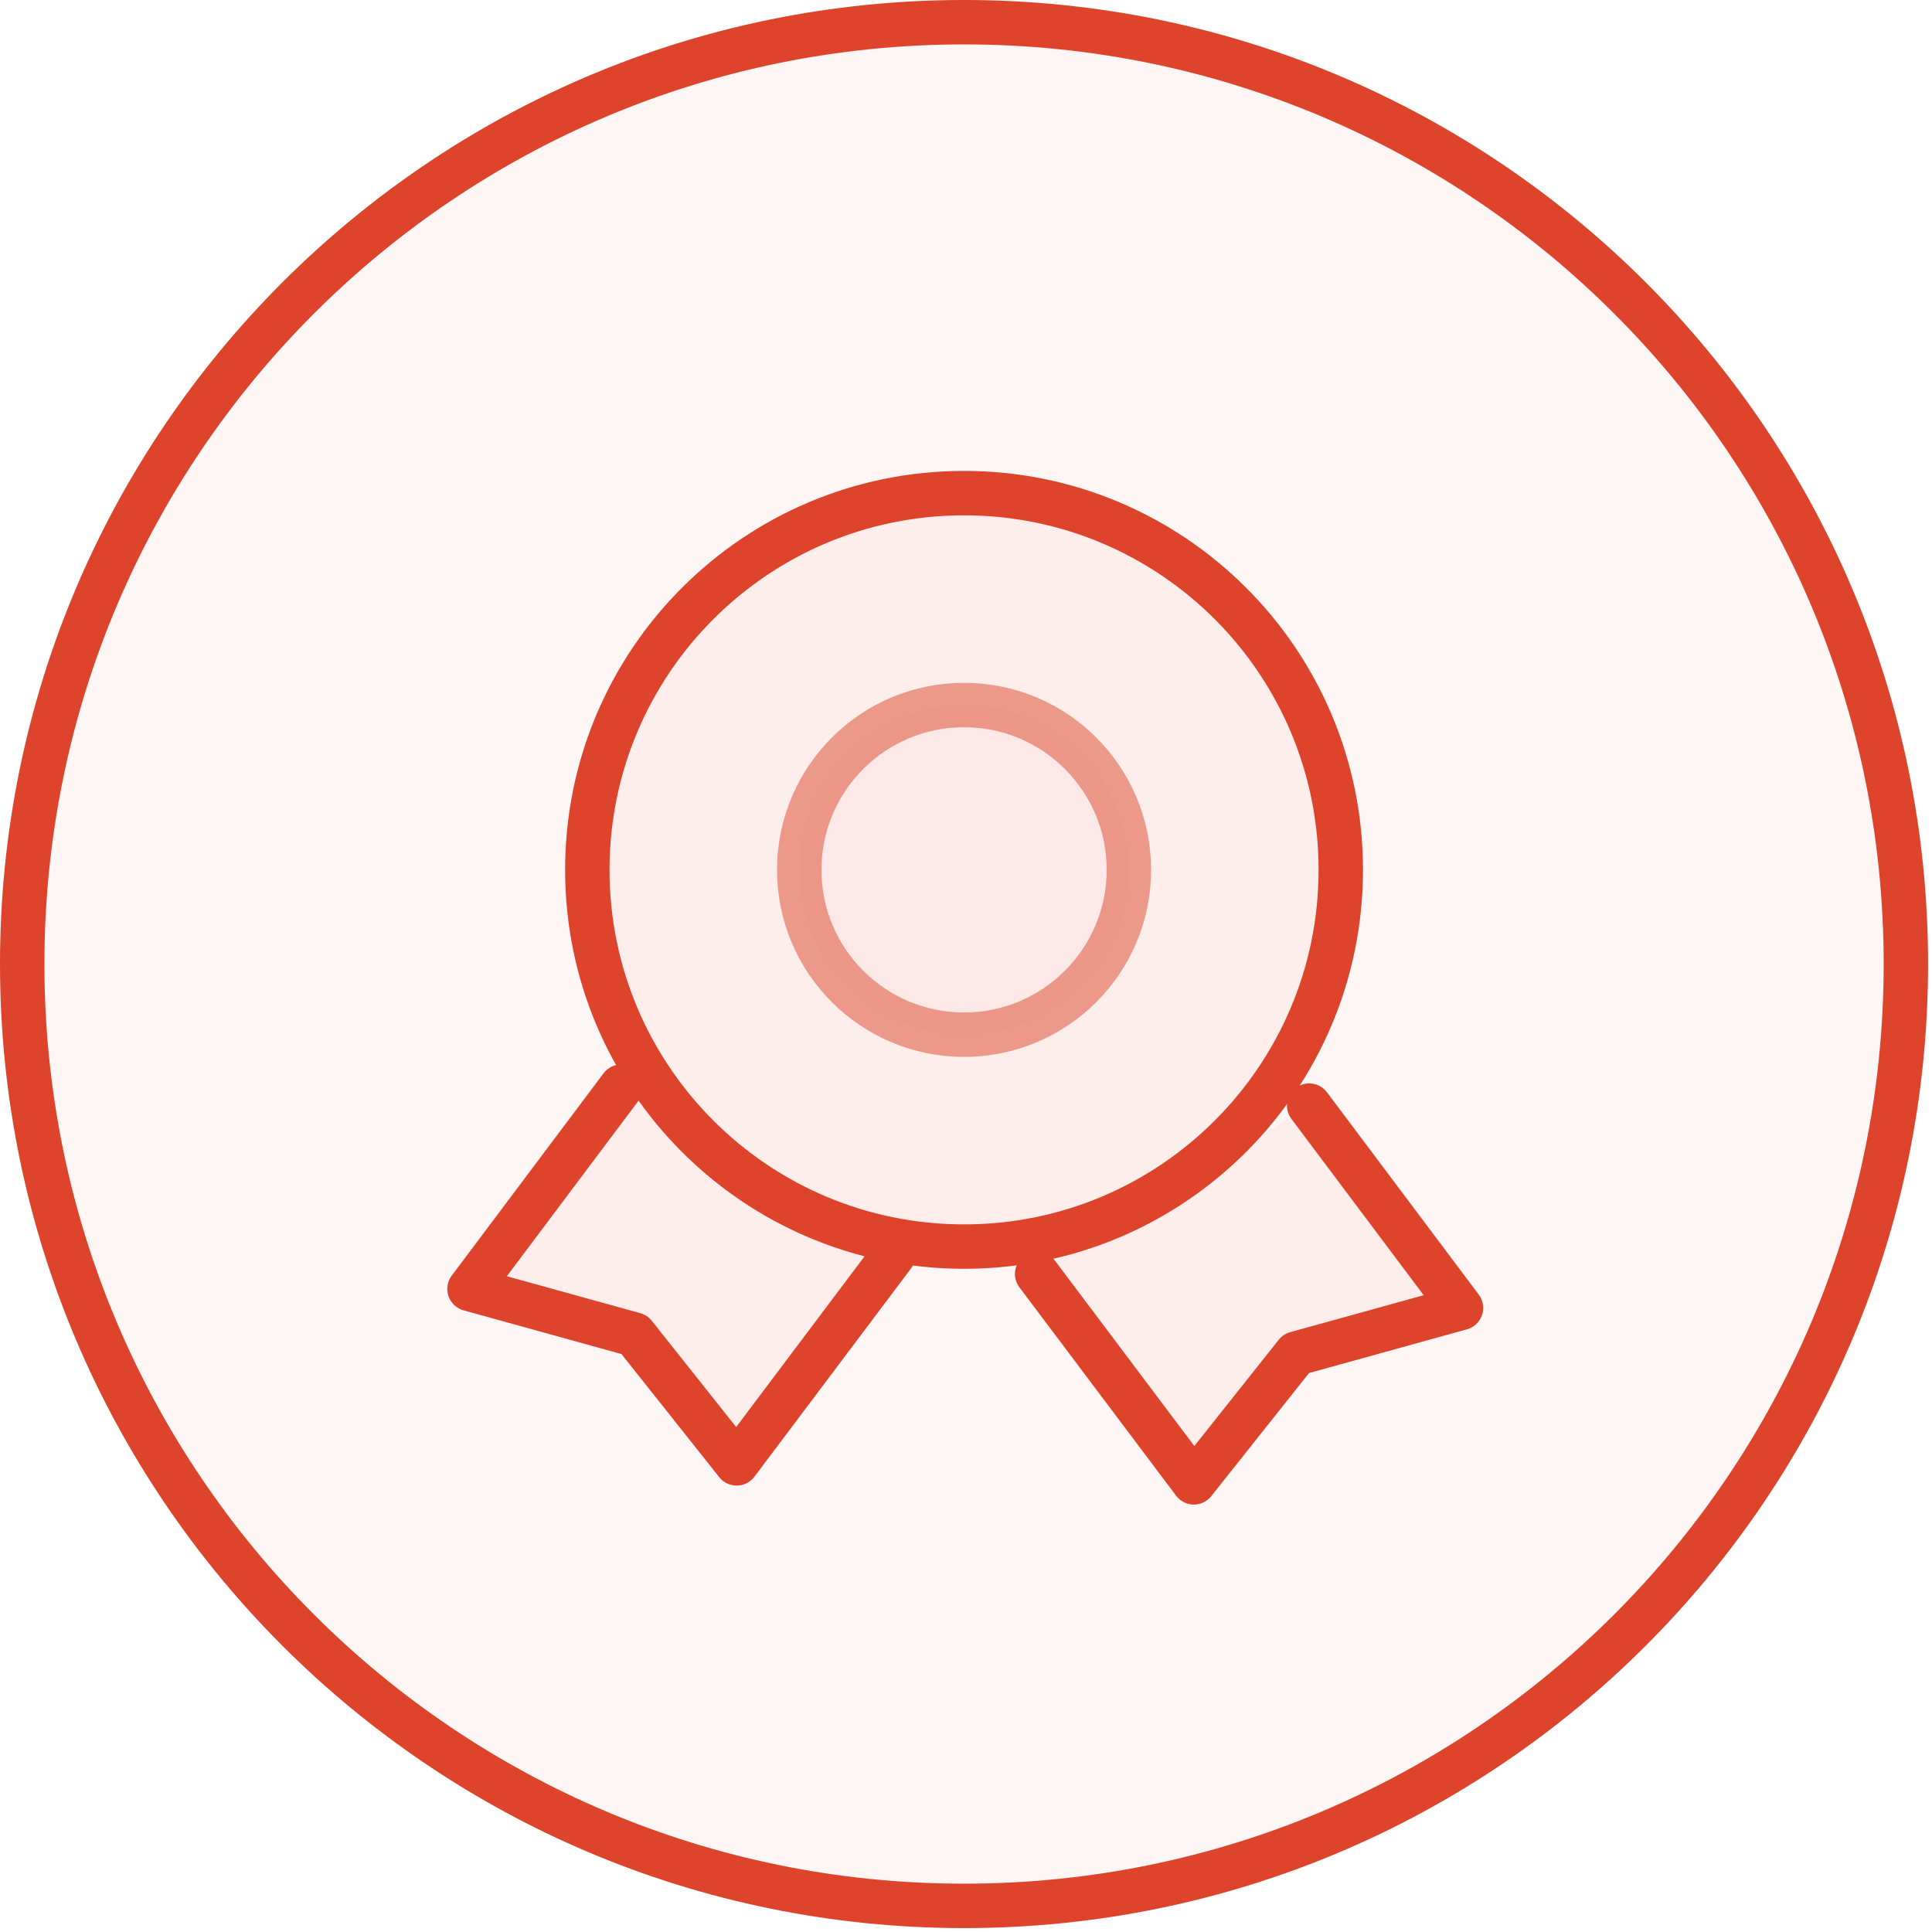
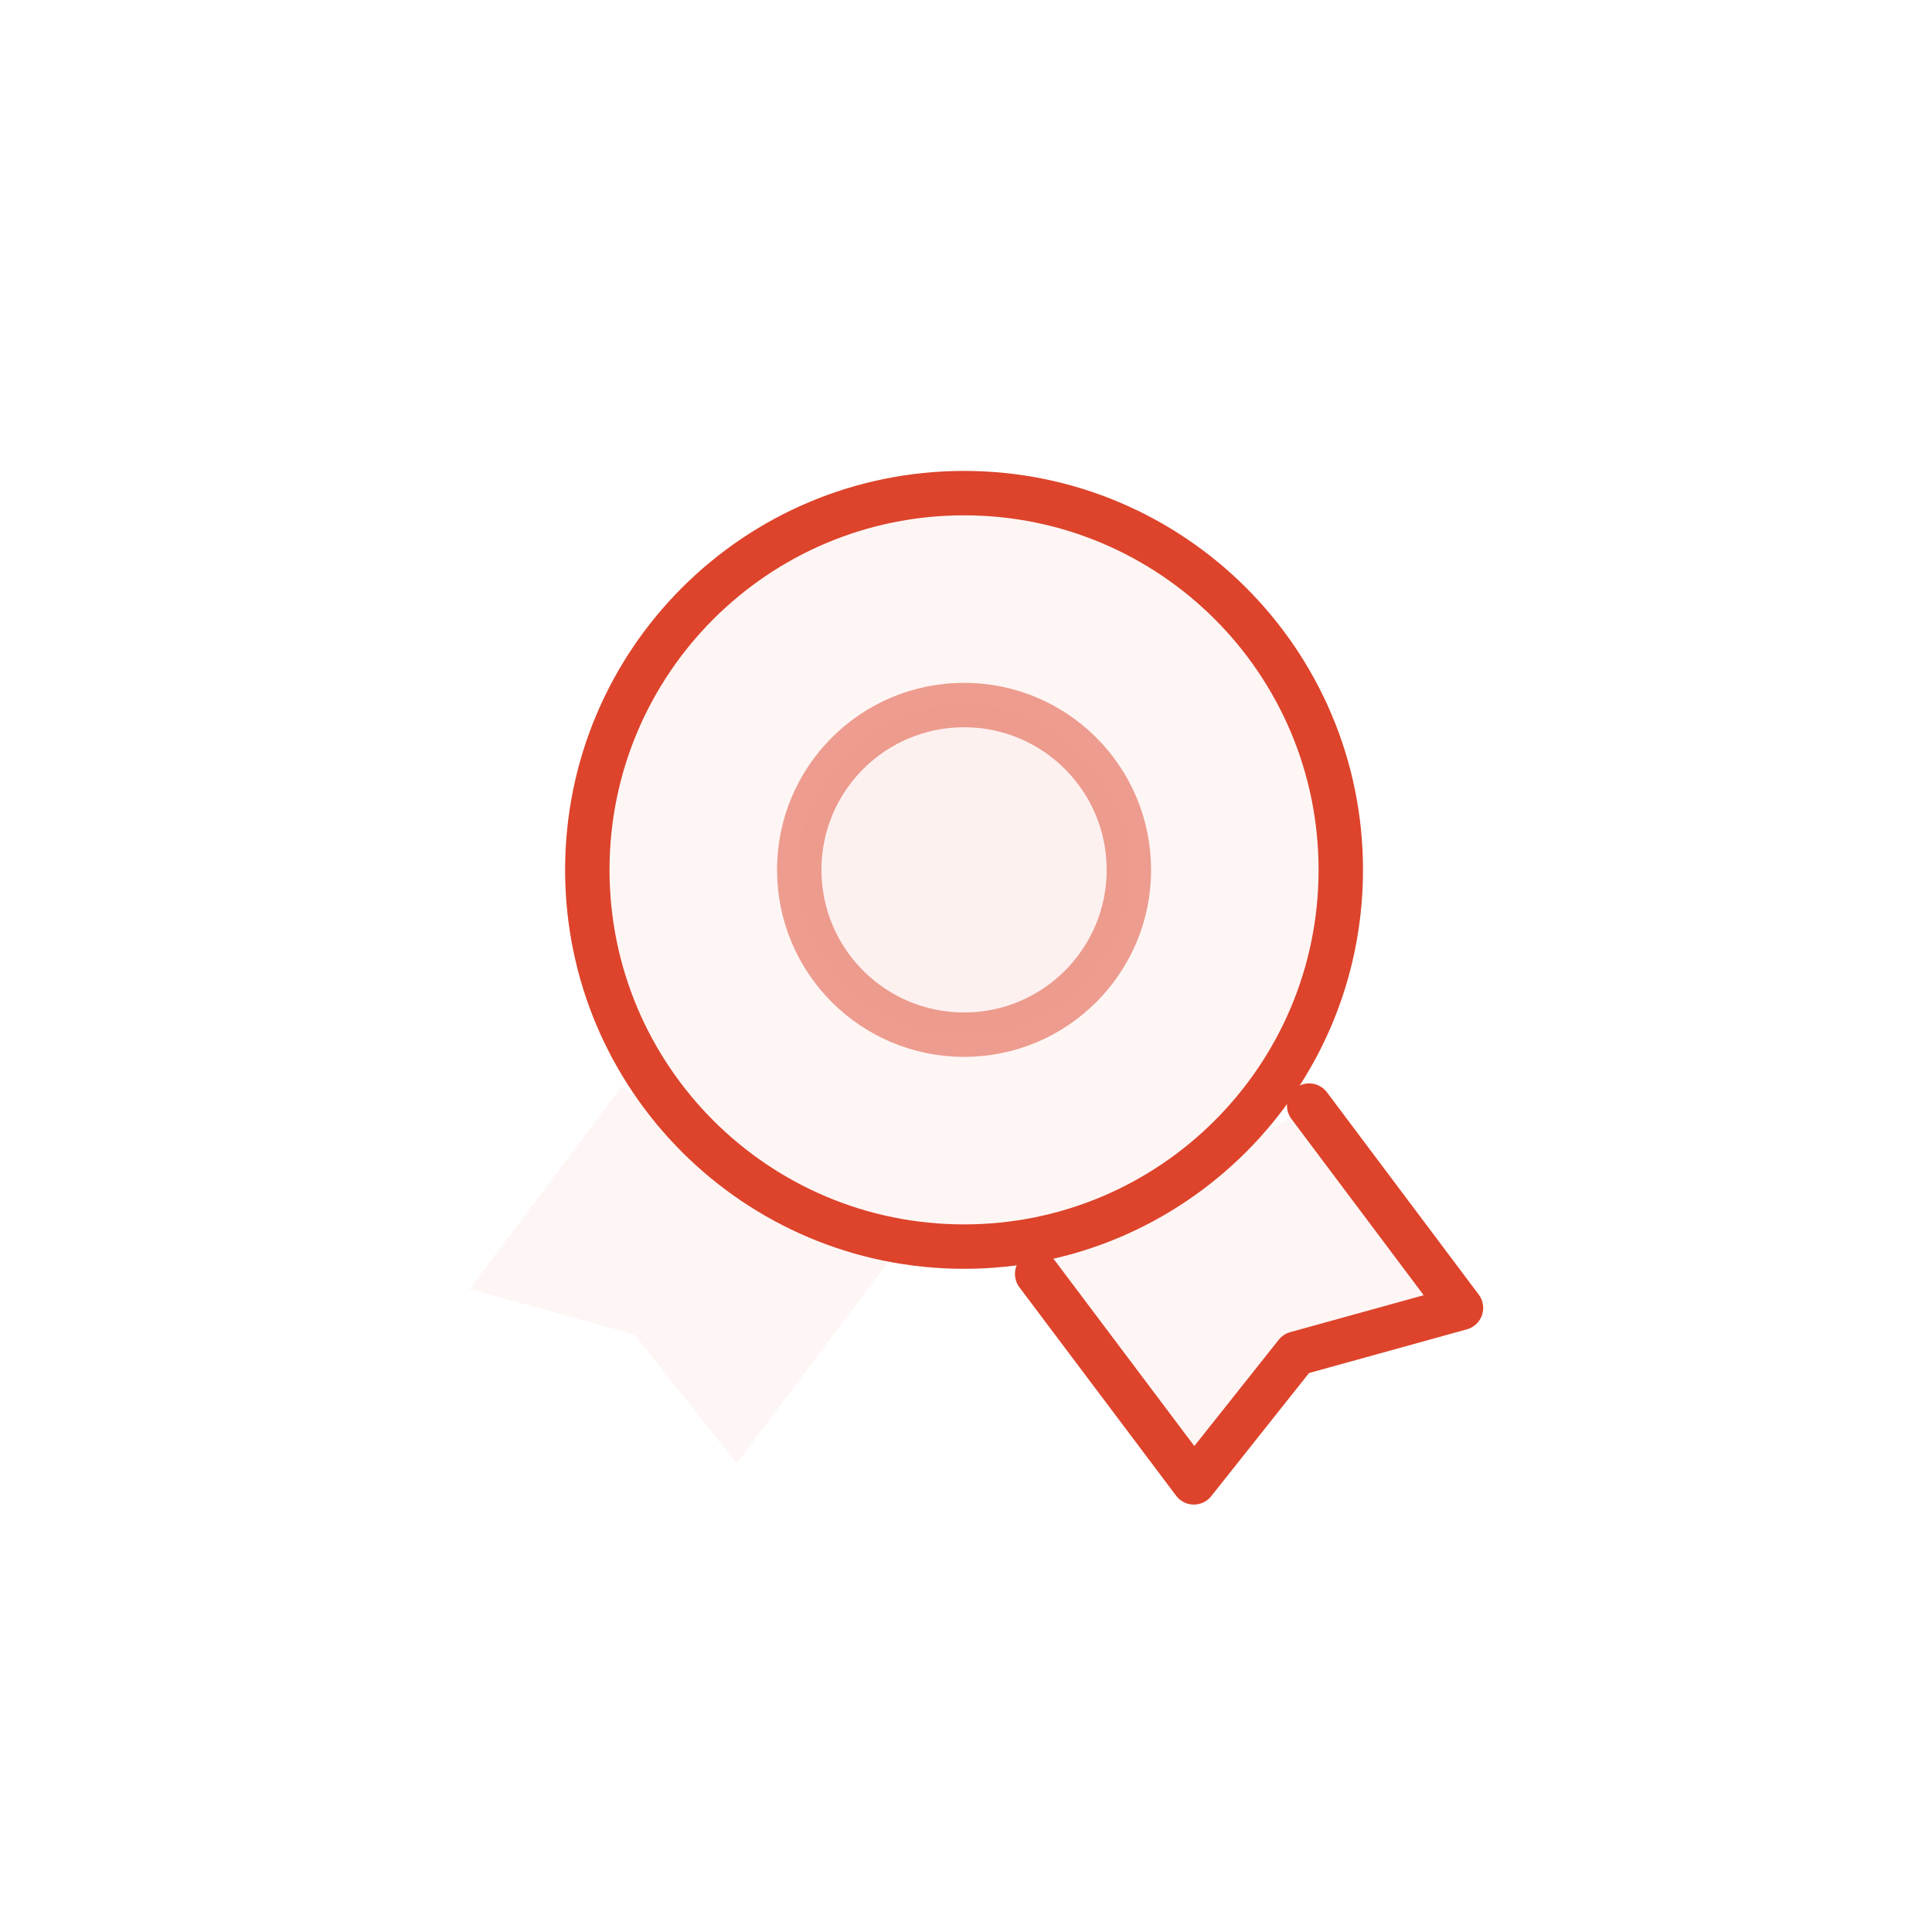
<svg xmlns="http://www.w3.org/2000/svg" width="174" height="174" viewBox="0 0 174 174" fill="none">
-   <path fill-rule="evenodd" clip-rule="evenodd" d="M86.824 171.648C133.671 171.648 171.648 133.671 171.648 86.824C171.648 39.977 133.671 2 86.824 2C39.977 2 2 39.977 2 86.824C2 133.671 39.977 171.648 86.824 171.648Z" fill="#DD442B" fill-opacity="0.05" stroke="#DD442B" stroke-width="4" />
  <path opacity="0.5" d="M86.825 93.186C95.023 93.186 101.669 86.54 101.669 78.342C101.669 70.143 95.023 63.497 86.825 63.497C78.626 63.497 71.981 70.143 71.981 78.342C71.981 86.54 78.626 93.186 86.825 93.186Z" fill="#DD442B" fill-opacity="0.05" stroke="#DD442B" stroke-width="4" stroke-linecap="round" stroke-linejoin="round" />
  <path d="M55.956 97.865L42.285 116.085L57.132 120.195L66.344 131.794L80.456 113.026" fill="#DD442B" fill-opacity="0.05" />
-   <path d="M55.956 97.865L42.285 116.085L57.132 120.195L66.344 131.794L80.456 113.026" stroke="#DD442B" stroke-width="4" stroke-linecap="round" stroke-linejoin="round" />
  <path d="M117.908 99.574L131.579 117.795L116.732 121.905L107.52 133.504L93.408 114.735" fill="#DD442B" fill-opacity="0.05" />
  <path d="M117.908 99.574L131.579 117.795L116.732 121.905L107.52 133.504L93.408 114.735" stroke="#DD442B" stroke-width="4" stroke-linecap="round" stroke-linejoin="round" />
  <path d="M86.824 112.271C105.563 112.271 120.754 97.081 120.754 78.342C120.754 59.603 105.563 44.412 86.824 44.412C68.085 44.412 52.895 59.603 52.895 78.342C52.895 97.081 68.085 112.271 86.824 112.271Z" fill="#DD442B" fill-opacity="0.05" stroke="#DD442B" stroke-width="4" stroke-linecap="round" stroke-linejoin="round" />
</svg>